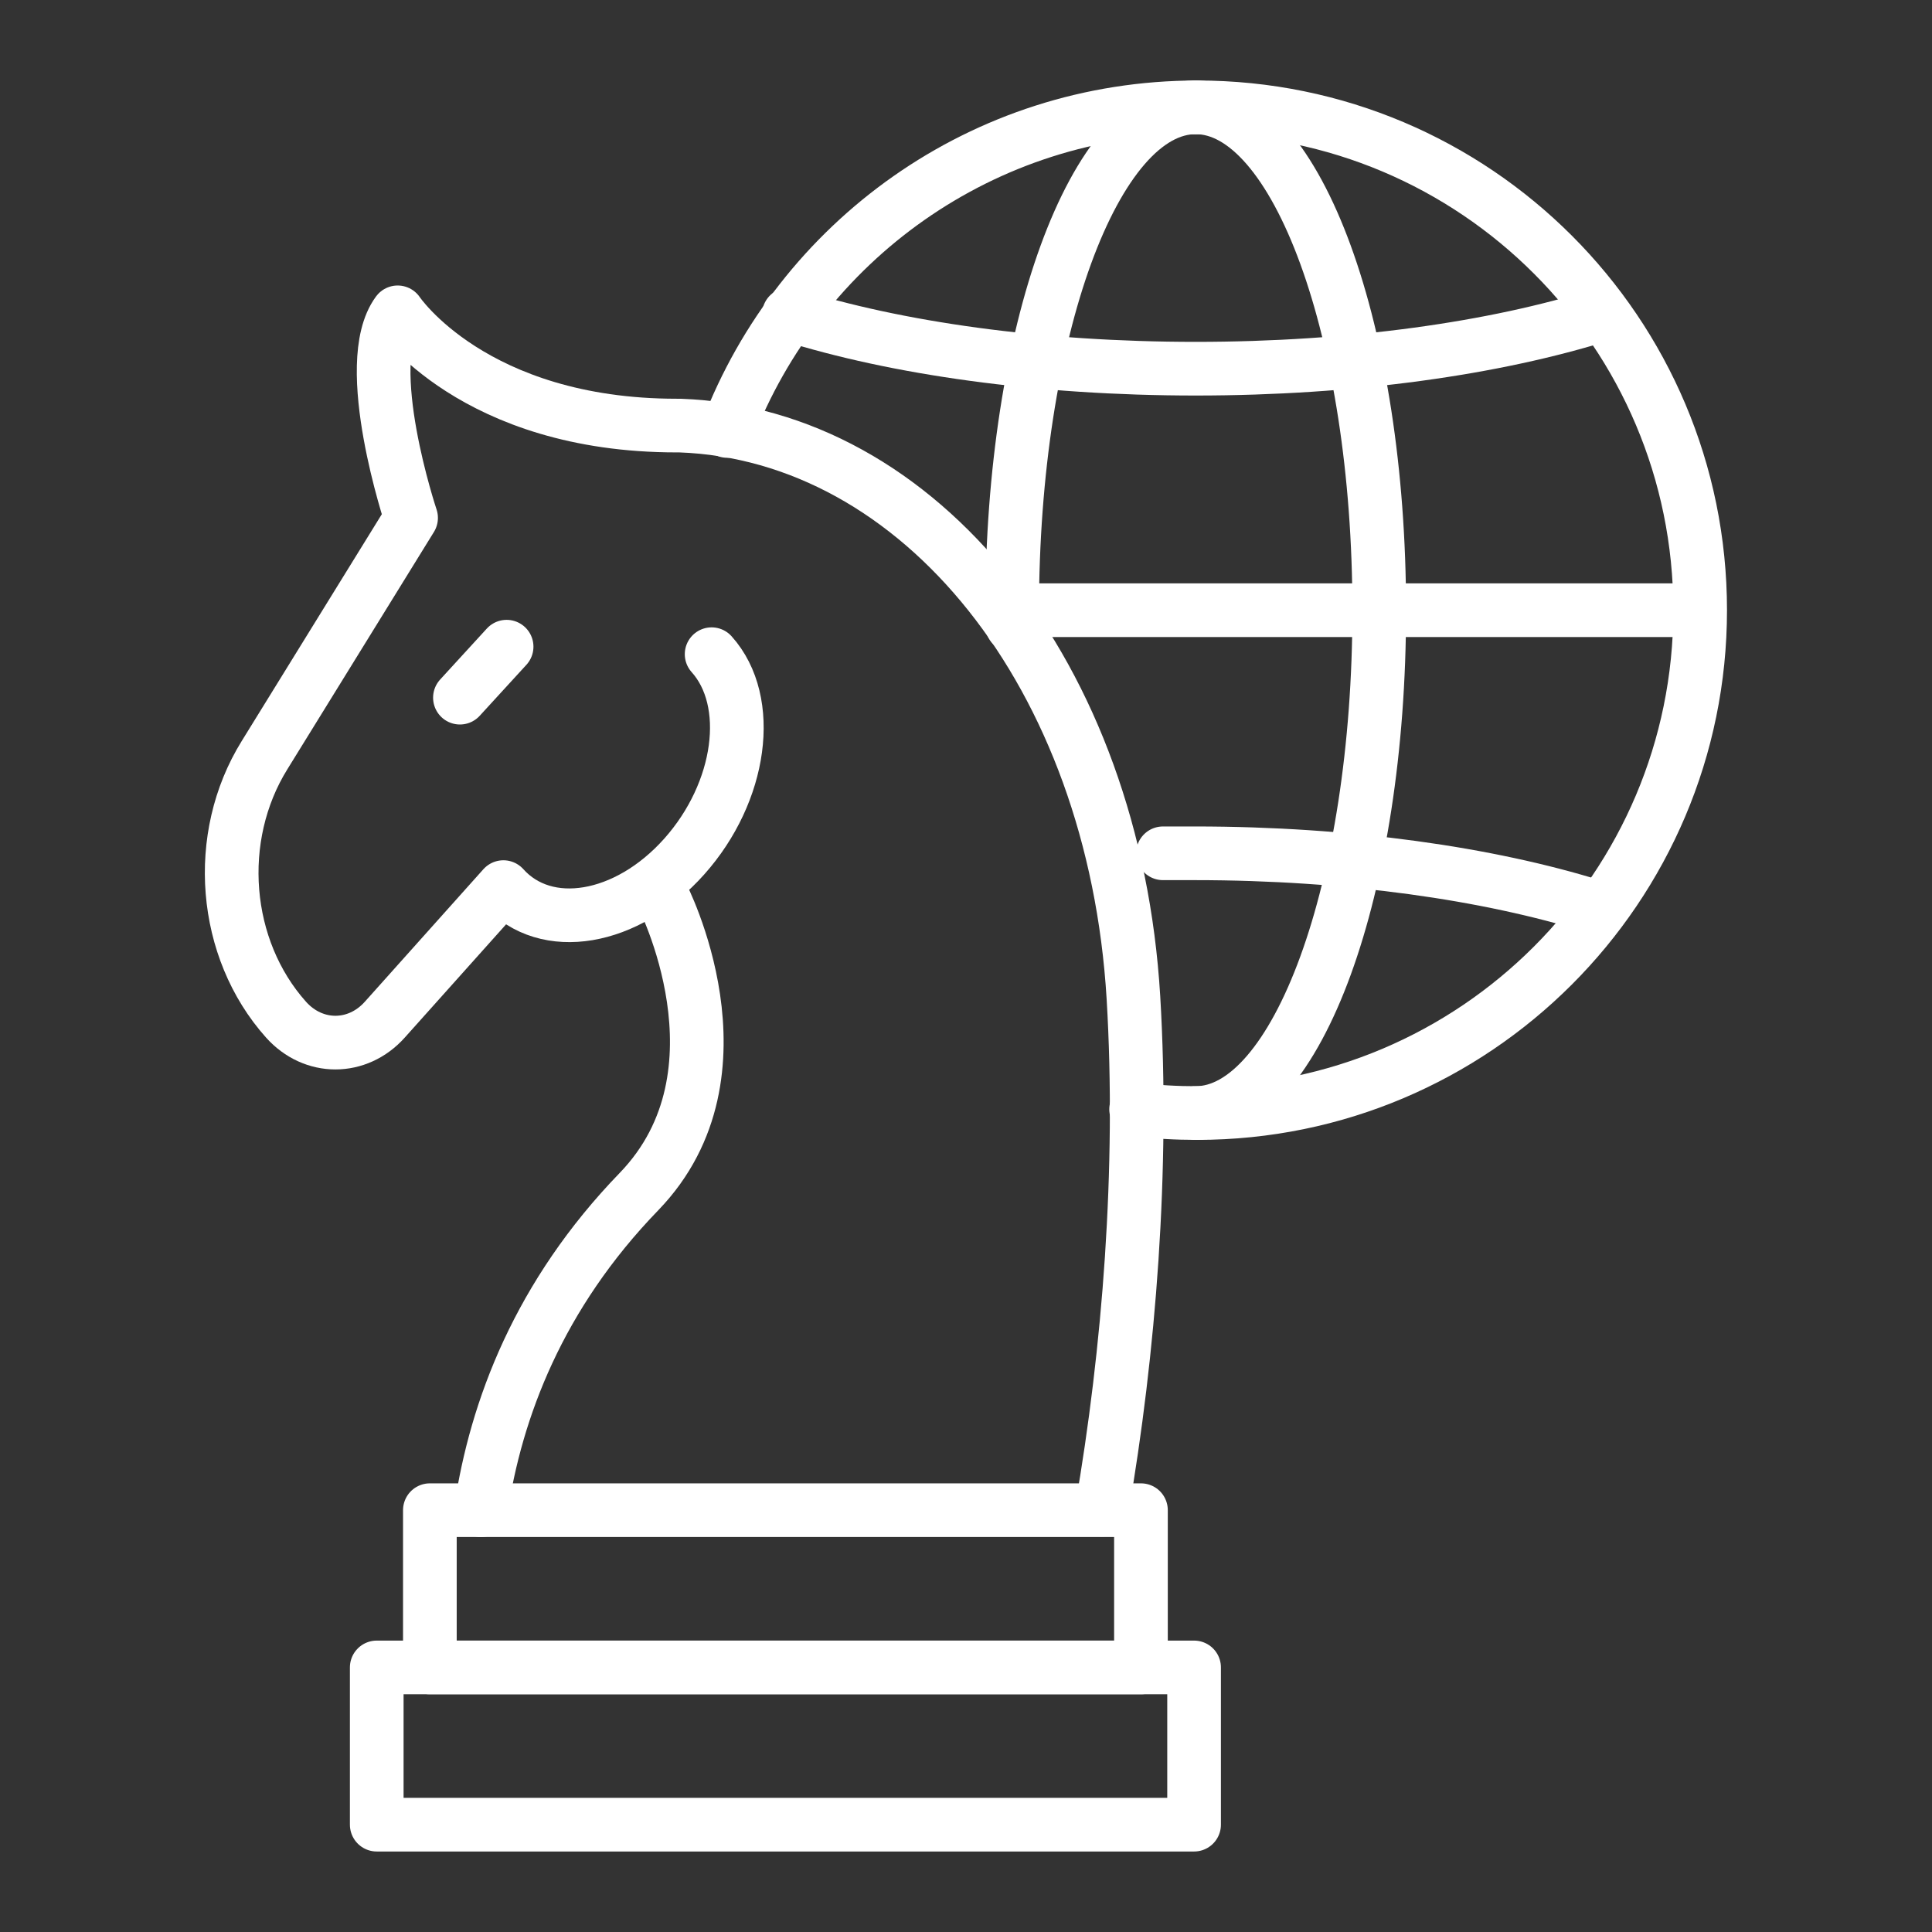
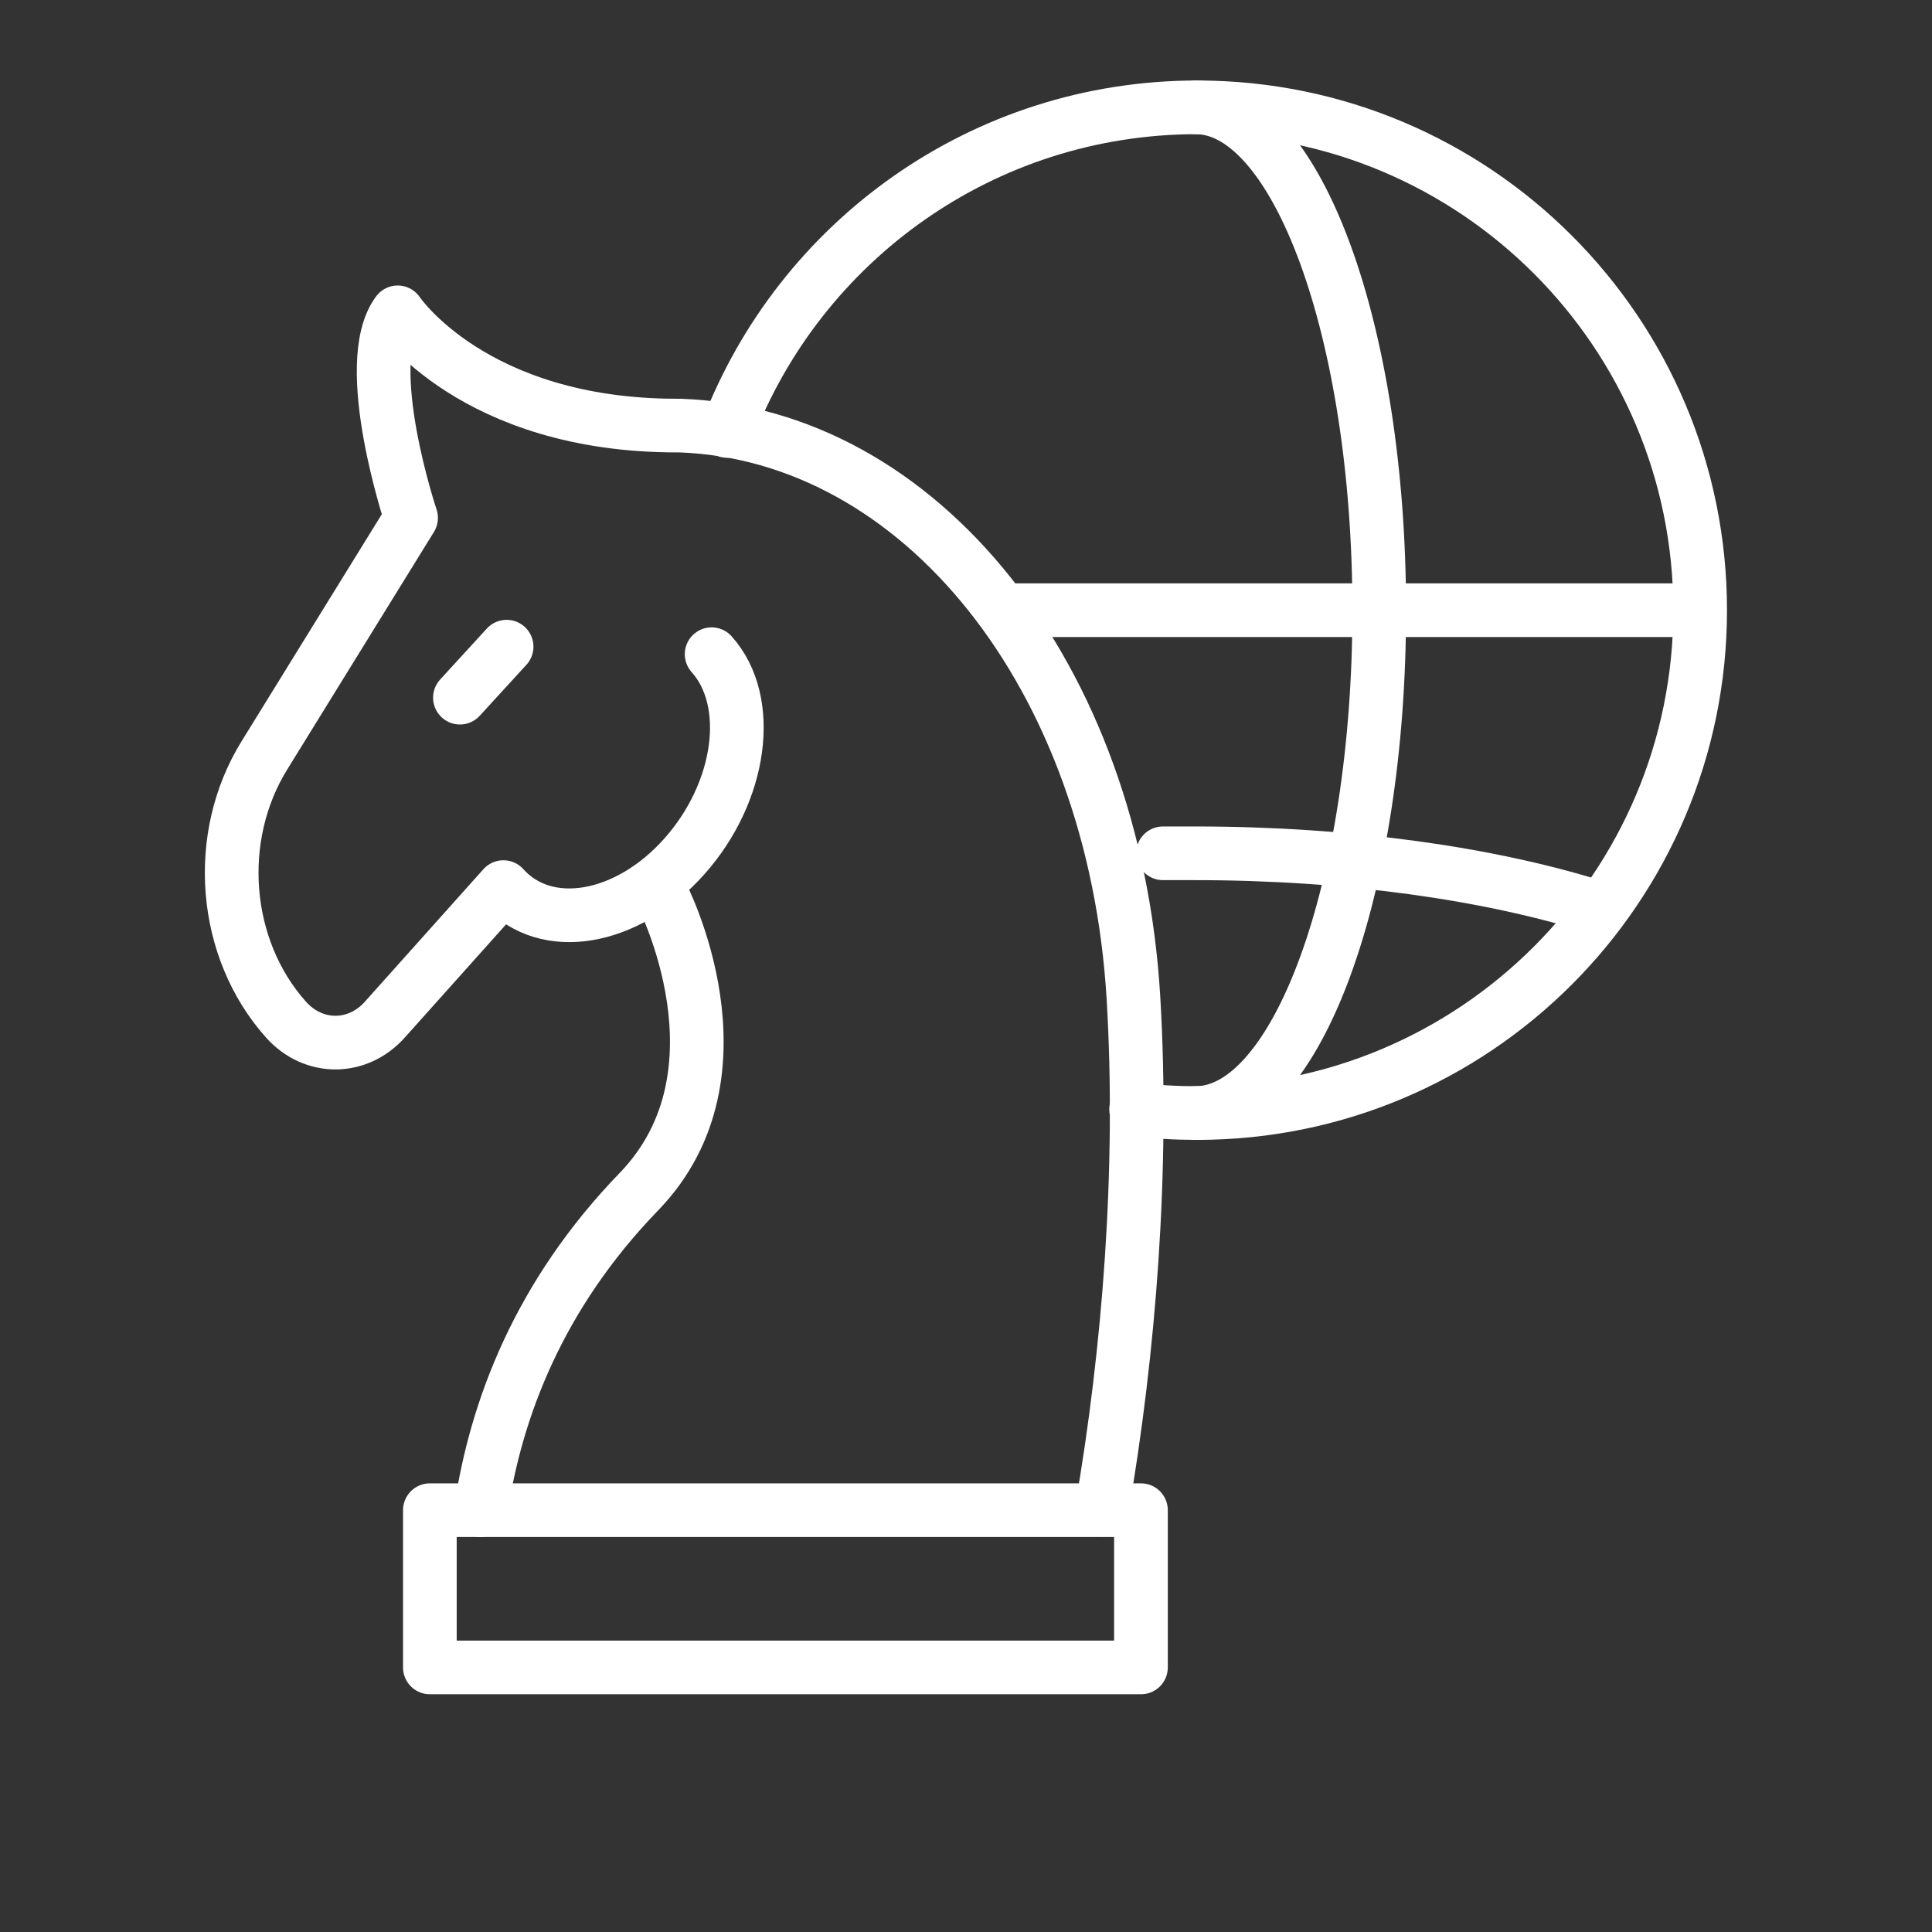
<svg xmlns="http://www.w3.org/2000/svg" id="Data_A_G" data-name="Data A&amp;amp;G" viewBox="0 0 36 36">
  <rect x="0" y="0" width="36" height="36" fill="#333333" stroke="none" />
  <defs>
    <style>
      .cls-1 {
        fill: none;
        stroke: #fff;
        stroke-linecap: round;
        stroke-linejoin: round;
      }
    </style>
  </defs>
  <g>
    <g>
-       <path class="cls-1" d="m29.86,5.86c-2,.63-4.66,1.01-7.58,1.01s-5.58-.38-7.58-1.01" />
      <line class="cls-1" x1="31.65" y1="11.37" x2="18.86" y2="11.37" />
      <path class="cls-1" d="m22.28,2c1.89,0,3.42,4.2,3.42,9.37s-1.53,9.37-3.42,9.37" />
      <path class="cls-1" d="m21.67,15.9c.2,0,.4,0,.6,0,2.86,0,5.47.38,7.43.99" />
    </g>
    <g>
      <g>
        <path class="cls-1" d="m13.26,12.19c.79.88.56,2.57-.51,3.77-1.07,1.2-2.58,1.45-3.37.57l-2.21,2.47c-.51.57-1.33.57-1.84,0h0c-1.18-1.32-1.35-3.4-.4-4.93l2.73-4.42s-.96-2.87-.25-3.83c0,0,1.41,2.11,5.2,2.11.02,0,.04,0,.06,0,4.47.16,8.09,4.65,8.45,10.66.19,3.19-.08,6.59-.59,9.54" />
        <path class="cls-1" d="m12.33,16.67s1.72,3.31-.42,5.53c-1.87,1.93-2.67,4.06-2.95,5.94" />
      </g>
-       <rect class="cls-1" x="7.02" y="31.07" width="15.23" height="2.93" />
    </g>
    <line class="cls-1" x1="9.44" y1="12.05" x2="8.57" y2="13" />
    <rect class="cls-1" x="8.01" y="28.14" width="13.25" height="2.93" />
  </g>
  <path class="cls-1" d="m13.55,8.03c1.35-3.53,4.76-6.03,8.76-6.03,5.18,0,9.37,4.2,9.37,9.37s-4.2,9.37-9.37,9.37c-.39,0-.77-.02-1.14-.07" />
-   <path class="cls-1" d="m18.86,11.65c0-.09,0-.19,0-.28,0-5.18,1.53-9.37,3.42-9.37" />
</svg>